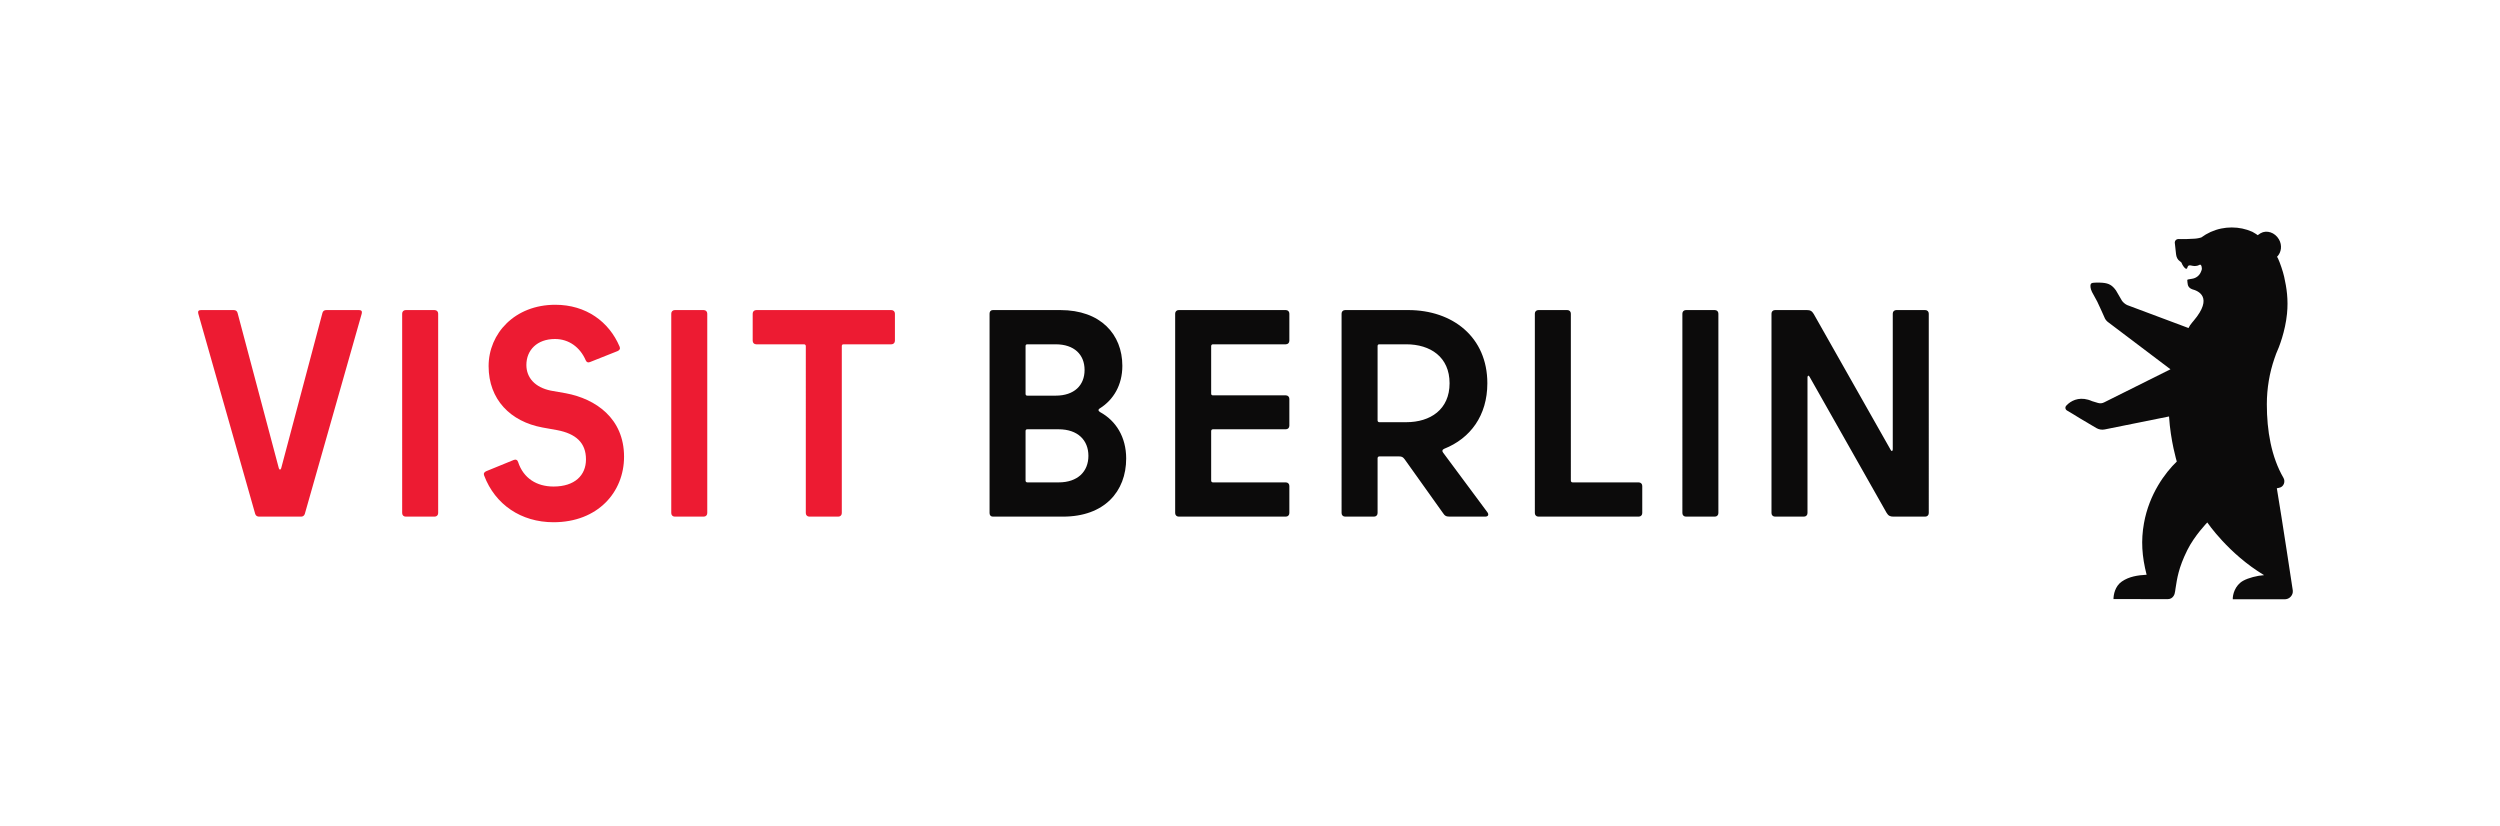
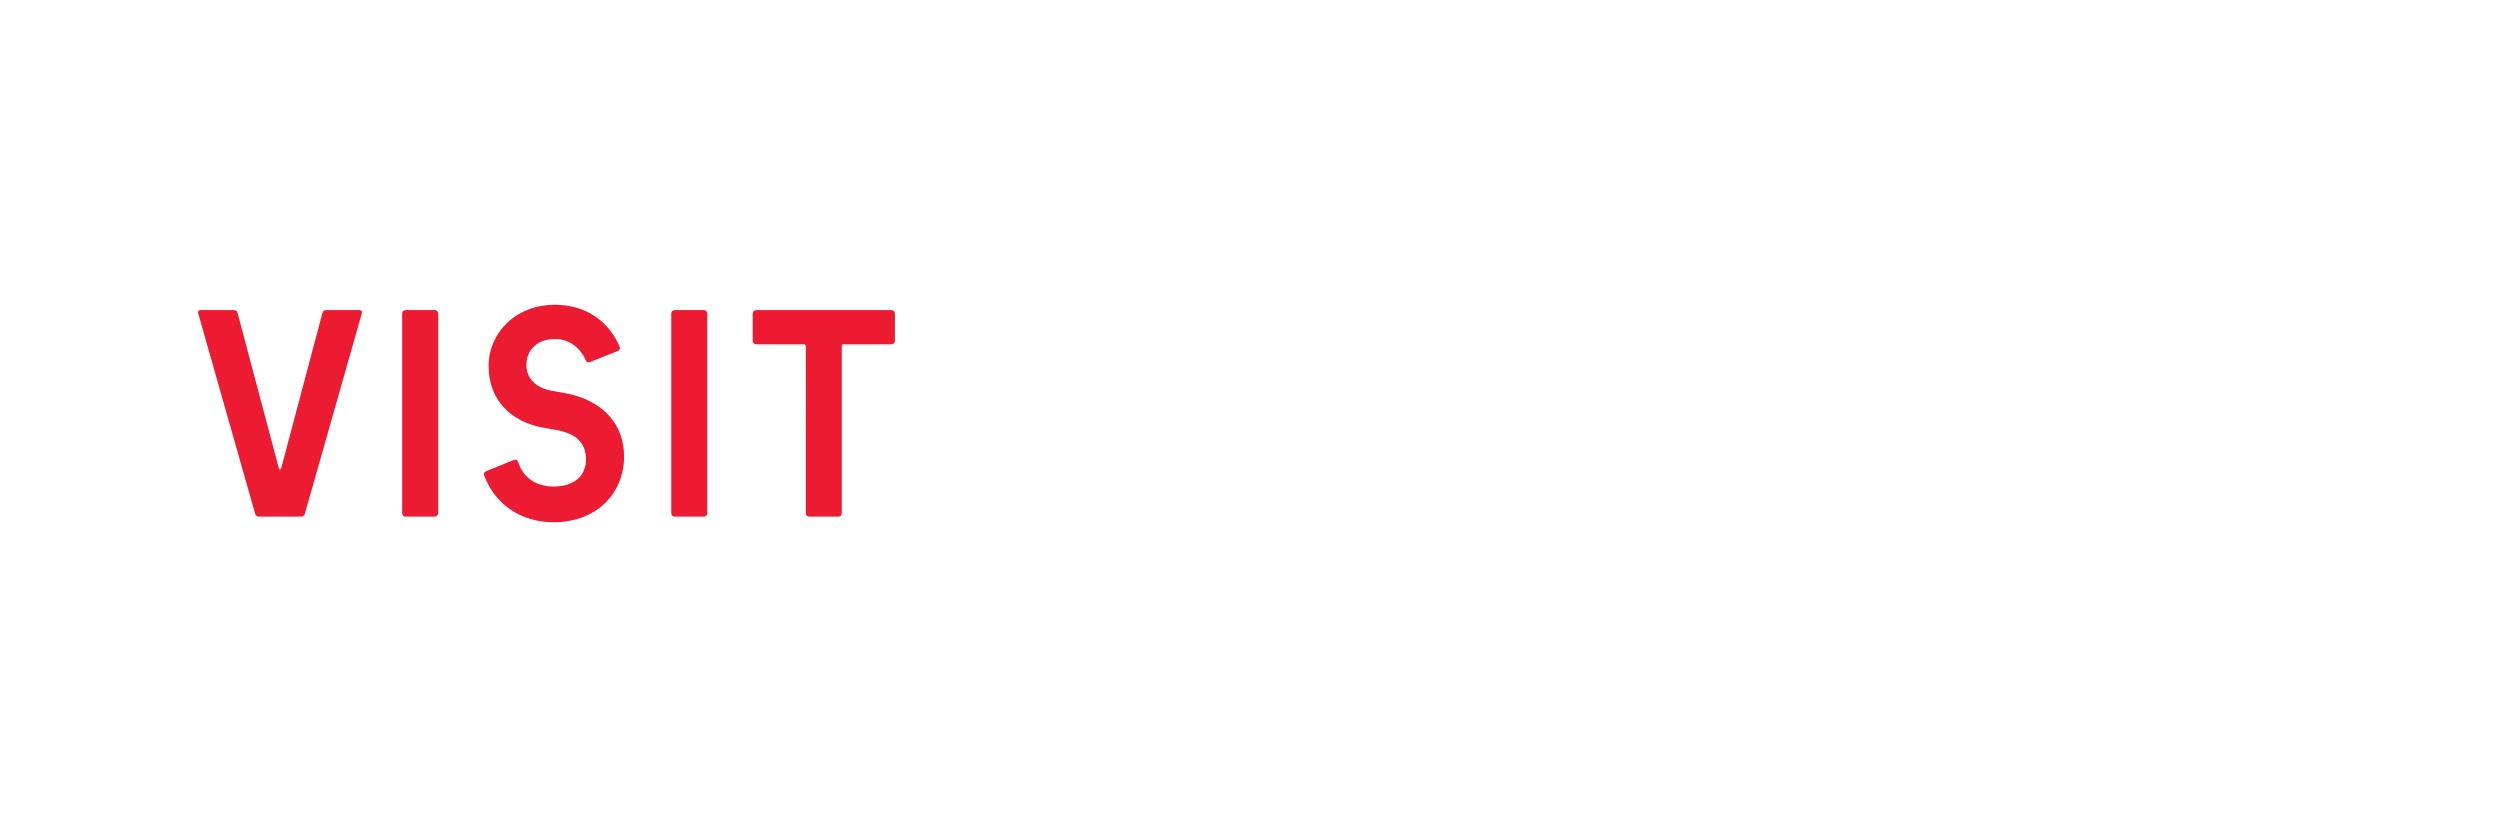
<svg xmlns="http://www.w3.org/2000/svg" viewBox="0 0 457.32 151.187" height="151.187" width="457.32" xml:space="preserve" id="svg2" version="1.1">
  <defs id="defs6" />
  <g transform="matrix(1.333,0,0,-1.333,0,151.187)" id="g10">
    <g transform="scale(0.1)" id="g12">
-       <path id="path14" style="fill:#0c0b0b;fill-opacity:1;fill-rule:nonzero;stroke:none" d="m 1362.44,425.227 h 96.37 c 56.69,0 86.65,34.418 86.65,79.769 0,29.563 -14.17,51.828 -35.63,63.57 -2.83,1.622 -3.23,3.653 -0.41,5.266 18.63,11.738 30.78,31.988 30.78,58.309 0,43.332 -29.96,76.535 -85.03,76.535 h -92.73 c -2.84,0 -4.46,-2.02 -4.46,-4.856 V 430.082 c 0,-2.836 1.62,-4.855 4.46,-4.855 m 47.37,236.472 h 38.88 c 25.51,0 39.68,-14.168 39.68,-35.222 0,-21.055 -14.17,-35.235 -39.68,-35.235 h -38.88 c -1.62,0 -2.43,0.817 -2.43,2.43 v 65.601 c 0,1.622 0.81,2.426 2.43,2.426 m 0,-116.613 h 42.93 c 26.32,0 40.89,-14.984 40.89,-36.449 0,-21.461 -14.57,-36.438 -40.89,-36.438 h -42.93 c -1.62,0 -2.43,1.215 -2.43,2.43 v 68.027 c 0,1.621 0.81,2.43 2.43,2.43 M 1612.68,703.82 V 430.082 c 0,-2.836 2.03,-4.855 4.86,-4.855 h 146.99 c 2.83,0 4.85,2.019 4.85,4.855 v 37.254 c 0,2.836 -2.02,4.863 -4.85,4.863 h -100.02 c -1.61,0 -2.43,1.215 -2.43,2.43 v 68.027 c 0,1.621 1.21,2.43 2.43,2.43 h 100.02 c 2.83,0 4.85,2.019 4.85,4.855 v 36.856 c 0,2.824 -2.02,4.855 -4.85,4.855 h -100.02 c -1.61,0 -2.43,0.805 -2.43,2.426 v 65.195 c 0,1.622 1.21,2.426 2.43,2.426 h 100.02 c 2.83,0 4.85,2.031 4.85,4.867 v 37.254 c 0,2.836 -2.02,4.856 -4.85,4.856 h -146.99 c -2.83,0 -4.86,-2.02 -4.86,-4.856 m 277.78,-273.738 v 75.32 c 0,1.621 1.21,2.43 2.42,2.43 h 27.14 c 3.64,0 5.26,-0.809 7.69,-4.051 l 52.24,-73.293 c 2.83,-4.457 4.85,-5.261 9.71,-5.261 h 48.6 c 4.05,0 5.26,2.836 2.83,6.07 l -60.74,81.797 c -1.62,2.019 -1.22,4.051 1.62,5.265 35.63,14.168 59.12,45.352 59.12,89.891 0,63.172 -47.38,100.426 -108.52,100.426 h -86.66 c -2.84,0 -4.86,-2.02 -4.86,-4.856 V 430.082 c 0,-2.836 2.02,-4.855 4.86,-4.855 h 39.68 c 2.84,0 4.87,2.019 4.87,4.855 m 2.42,231.617 h 36.85 c 33.2,0 59.53,-17.41 59.53,-53.449 0,-36.031 -26.33,-53.445 -59.53,-53.445 h -36.85 c -1.62,0 -2.42,1.215 -2.42,2.429 v 102.039 c 0,1.622 0.8,2.426 2.42,2.426 m 213.4,42.121 V 430.082 c 0,-2.836 2.03,-4.855 4.85,-4.855 h 137.68 c 2.84,0 4.86,2.019 4.86,4.855 v 37.254 c 0,2.836 -2.02,4.863 -4.86,4.863 h -90.7 c -1.62,0 -2.43,1.215 -2.43,2.43 V 703.82 c 0,2.836 -2.02,4.856 -4.86,4.856 h -39.69 c -2.82,0 -4.85,-2.02 -4.85,-4.856 m 247,4.856 h -39.68 c -2.84,0 -4.86,-2.02 -4.86,-4.856 V 430.082 c 0,-2.836 2.02,-4.855 4.86,-4.855 h 39.68 c 2.84,0 4.86,2.019 4.86,4.855 V 703.82 c 0,2.836 -2.02,4.856 -4.86,4.856 m 241.33,-191.938 -105.69,186.676 c -2.43,4.047 -4.85,5.262 -9.31,5.262 h -43.73 c -2.84,0 -4.86,-2.02 -4.86,-4.856 V 430.082 c 0,-2.836 2.02,-4.855 4.86,-4.855 h 39.68 c 2.84,0 4.86,2.019 4.86,4.855 v 186.266 c 0,2.437 1.62,3.246 2.84,0.816 l 105.68,-186.676 c 2.43,-4.05 4.86,-5.261 9.32,-5.261 h 43.73 c 2.83,0 4.86,2.019 4.86,4.855 V 703.82 c 0,2.836 -2.03,4.856 -4.86,4.856 h -39.69 c -2.83,0 -4.85,-2.02 -4.85,-4.856 V 517.555 c 0,-2.442 -1.62,-3.246 -2.84,-0.817" />
      <path id="path16" style="fill:#ed1b32;fill-opacity:1;fill-rule:nonzero;stroke:none" d="m 355.504,425.211 h 57.898 c 2.032,0 4.051,1.215 4.868,3.644 l 78.148,274.954 c 0.805,3.234 -0.406,4.855 -3.641,4.855 h -44.949 c -2.832,0 -4.457,-1.215 -5.262,-3.644 L 385.871,491.617 c -0.805,-2.426 -2.43,-2.426 -3.234,0 L 325.941,705.02 c -0.804,2.429 -2.429,3.644 -5.265,3.644 H 275.73 c -3.242,0 -4.457,-1.621 -3.64,-4.855 l 78.148,-274.954 c 0.809,-2.429 2.836,-3.644 5.266,-3.644 m 240.922,283.453 h -39.68 c -2.836,0 -4.855,-2.019 -4.855,-4.855 V 430.066 c 0,-2.836 2.019,-4.855 4.855,-4.855 h 39.68 c 2.836,0 4.867,2.019 4.867,4.855 v 273.743 c 0,2.836 -2.031,4.855 -4.867,4.855 M 759.609,417.52 c 60.739,0 96.778,41.304 96.778,89.89 0,52.649 -38.875,79.371 -79.77,87.067 l -20.648,3.64 c -21.871,4.457 -33.614,17.821 -33.614,35.235 0,20.238 14.579,35.628 39.278,35.628 19.031,0 34.426,-11.339 42.117,-29.152 1.215,-2.836 3.234,-3.652 6.07,-2.43 l 37.66,14.977 c 2.836,1.215 4.051,3.242 2.836,6.078 -14.578,34.418 -46.168,57.492 -88.277,57.492 -55.473,0 -91.512,-39.273 -91.512,-84.218 0,-45.758 29.961,-76.129 74.098,-84.227 l 20.25,-3.641 c 25.105,-4.867 39.273,-17.007 39.273,-40.089 0,-21.872 -15.382,-37.254 -44.539,-37.254 -23.082,0 -41.3,11.332 -48.593,33.613 -0.809,2.832 -3.235,4.047 -6.071,2.832 L 667.281,487.57 c -2.836,-1.215 -4.047,-3.234 -2.836,-6.07 14.989,-39.684 50.618,-63.98 95.164,-63.98 m 206.102,291.144 h -39.684 c -2.836,0 -4.855,-2.019 -4.855,-4.855 V 430.066 c 0,-2.836 2.019,-4.855 4.855,-4.855 h 39.684 c 2.836,0 4.863,2.019 4.863,4.855 v 273.743 c 0,2.836 -2.027,4.855 -4.863,4.855 m 257.529,0 h -185.46 c -2.83,0 -4.86,-2.019 -4.86,-4.855 v -37.254 c 0,-2.836 2.03,-4.867 4.86,-4.867 h 65.6 c 1.62,0 2.43,-1.215 2.43,-2.426 V 430.066 c 0,-2.836 2.03,-4.855 4.86,-4.855 h 39.69 c 2.83,0 4.85,2.019 4.85,4.855 v 229.196 c 0,1.621 0.82,2.426 2.43,2.426 h 65.6 c 2.84,0 4.86,2.031 4.86,4.867 v 37.254 c 0,2.836 -2.02,4.855 -4.86,4.855" />
-       <path id="path18" style="fill:#0c0b0b;fill-opacity:1;fill-rule:nonzero;stroke:none" d="m 3146.39,323.961 c 0,0 -14.86,98.602 -21.88,140.172 1.98,0.406 3.06,0.64 3.06,0.64 6.52,1.129 8.97,8.59 6.06,13.598 -16.83,28.965 -22.84,65.063 -22.84,100.93 0,22.113 3.69,43.367 10.51,63.156 0.39,1.137 0.8,2.266 1.22,3.387 0.23,0.687 0.73,2.207 0.83,2.449 4.53,9.875 12.7,31.285 15.11,55.273 1.97,19.43 -0.49,35.625 -3.9,50.801 -1.62,7.344 -5.76,19.43 -8.39,25.031 -0.45,0.817 -0.91,1.614 -1.36,2.403 6.06,6.109 7.24,15.836 2.57,23.929 -5.49,9.489 -16.78,13.243 -25.2,8.379 -0.89,-0.507 -2.98,-1.976 -3.9,-2.648 -1.54,1.129 -2.43,1.691 -2.43,1.691 -0.05,0.032 -2.38,1.559 -4.42,2.629 -0.01,0.012 -0.77,0.391 -0.78,0.41 -8.66,3.832 -18.03,5.864 -28.11,5.864 -4.93,0 -9.74,-0.516 -14.39,-1.477 -10.07,-2.094 -19.33,-6.344 -27.31,-12.25 -4.15,-1.332 -8.64,-1.644 -8.64,-1.644 l -11.41,-0.543 c -5.36,-0.223 -11.49,0.039 -11.49,0.039 -2.67,0 -4.84,-2.18 -4.84,-4.856 0,-0.242 1.76,-15.926 1.76,-15.972 0.43,-3.922 2.08,-7.625 5.37,-9.758 l 0.38,-0.262 c 1.05,-0.699 1.59,-1.266 1.81,-1.867 1.25,-3.414 3.8,-6.82 5.53,-7.86 0.77,-0.488 1.99,-0.246 2.21,0.641 2.18,8.539 7.28,-0.672 16.98,4.582 2.5,1.352 3.82,-4.699 2.77,-7.336 l -0.89,-2.297 c -2.01,-5.086 -6.62,-8.734 -12.07,-9.523 -4.3,-0.629 -6.77,-1.07 -6.71,-1.66 0.53,-4.836 -0.06,-8.992 4.87,-11.899 1.43,-0.769 2.14,-0.953 2.14,-0.953 7.53,-1.976 29.51,-10.398 1.57,-43.367 0,0 -2.65,-2.969 -4.7,-5.914 -0.58,-0.84 -1.1,-1.734 -1.54,-2.668 l -0.58,-1.188 -83.99,31.442 c -2.54,0.973 -5.79,3.734 -7.34,5.965 l -8.27,14.211 c -5.14,7.113 -9.62,9.804 -18.55,10.535 -6.44,0.535 -11.69,0.039 -11.69,0.039 -2.49,-0.125 -3.94,-0.707 -4.46,-2.168 -0.59,-1.578 -0.65,-5.555 1.81,-10.527 l 7.21,-13.231 c 0.64,-0.941 9.72,-21.266 9.72,-21.266 0.91,-2.507 2.47,-4.714 4.52,-6.418 0.18,-0.156 86.23,-65.167 86.23,-65.167 l -90.87,-45.336 c -2.62,-1.418 -5.7,-1.739 -8.56,-0.875 -3.33,1.011 -8.1,2.461 -8.14,2.461 -14.86,6.625 -26.06,2.027 -32.62,-3.473 -0.05,-0.059 -2.56,-2.442 -2.56,-2.442 -2.47,-2.46 -1.55,-5.816 1.25,-7.199 0,0 14.34,-8.433 17.5,-10.594 l 22.33,-13.218 c 3.46,-2.016 7.55,-2.676 11.48,-1.867 l 88.22,17.793 c 2.13,-33.778 10.64,-61.852 10.64,-61.852 -15.9,-15.281 -37.82,-44.508 -45.03,-84.566 -4.27,-23.817 -2.88,-45.403 3.62,-70.782 -12.32,-0.672 -24.21,-2.5 -34.09,-9.359 -9.39,-6.535 -11.32,-18.172 -11.38,-23.988 l 68.9,-0.157 5.82,0.039 c 7.25,0.086 9.13,7.278 9.13,7.297 0.71,2.18 0.94,5.028 1.27,7.149 2.2,13.785 3.94,28.094 16.19,52.812 9.9,19.973 27.43,37.949 27.43,37.949 0.04,-0.054 28.99,-42.917 77.93,-72.316 -9.37,-0.594 -21.49,-3.687 -28.7,-7.695 -11.4,-6.332 -14.54,-19.36 -14.27,-25.399 h 71.36 c 4.9,0 9.01,3.172 10.49,7.489 0.14,0.449 0.26,0.914 0.36,1.382 0.07,0.34 0.11,0.68 0.15,1.024 0.07,0.726 0.08,1.484 -0.01,2.246" />
    </g>
  </g>
</svg>